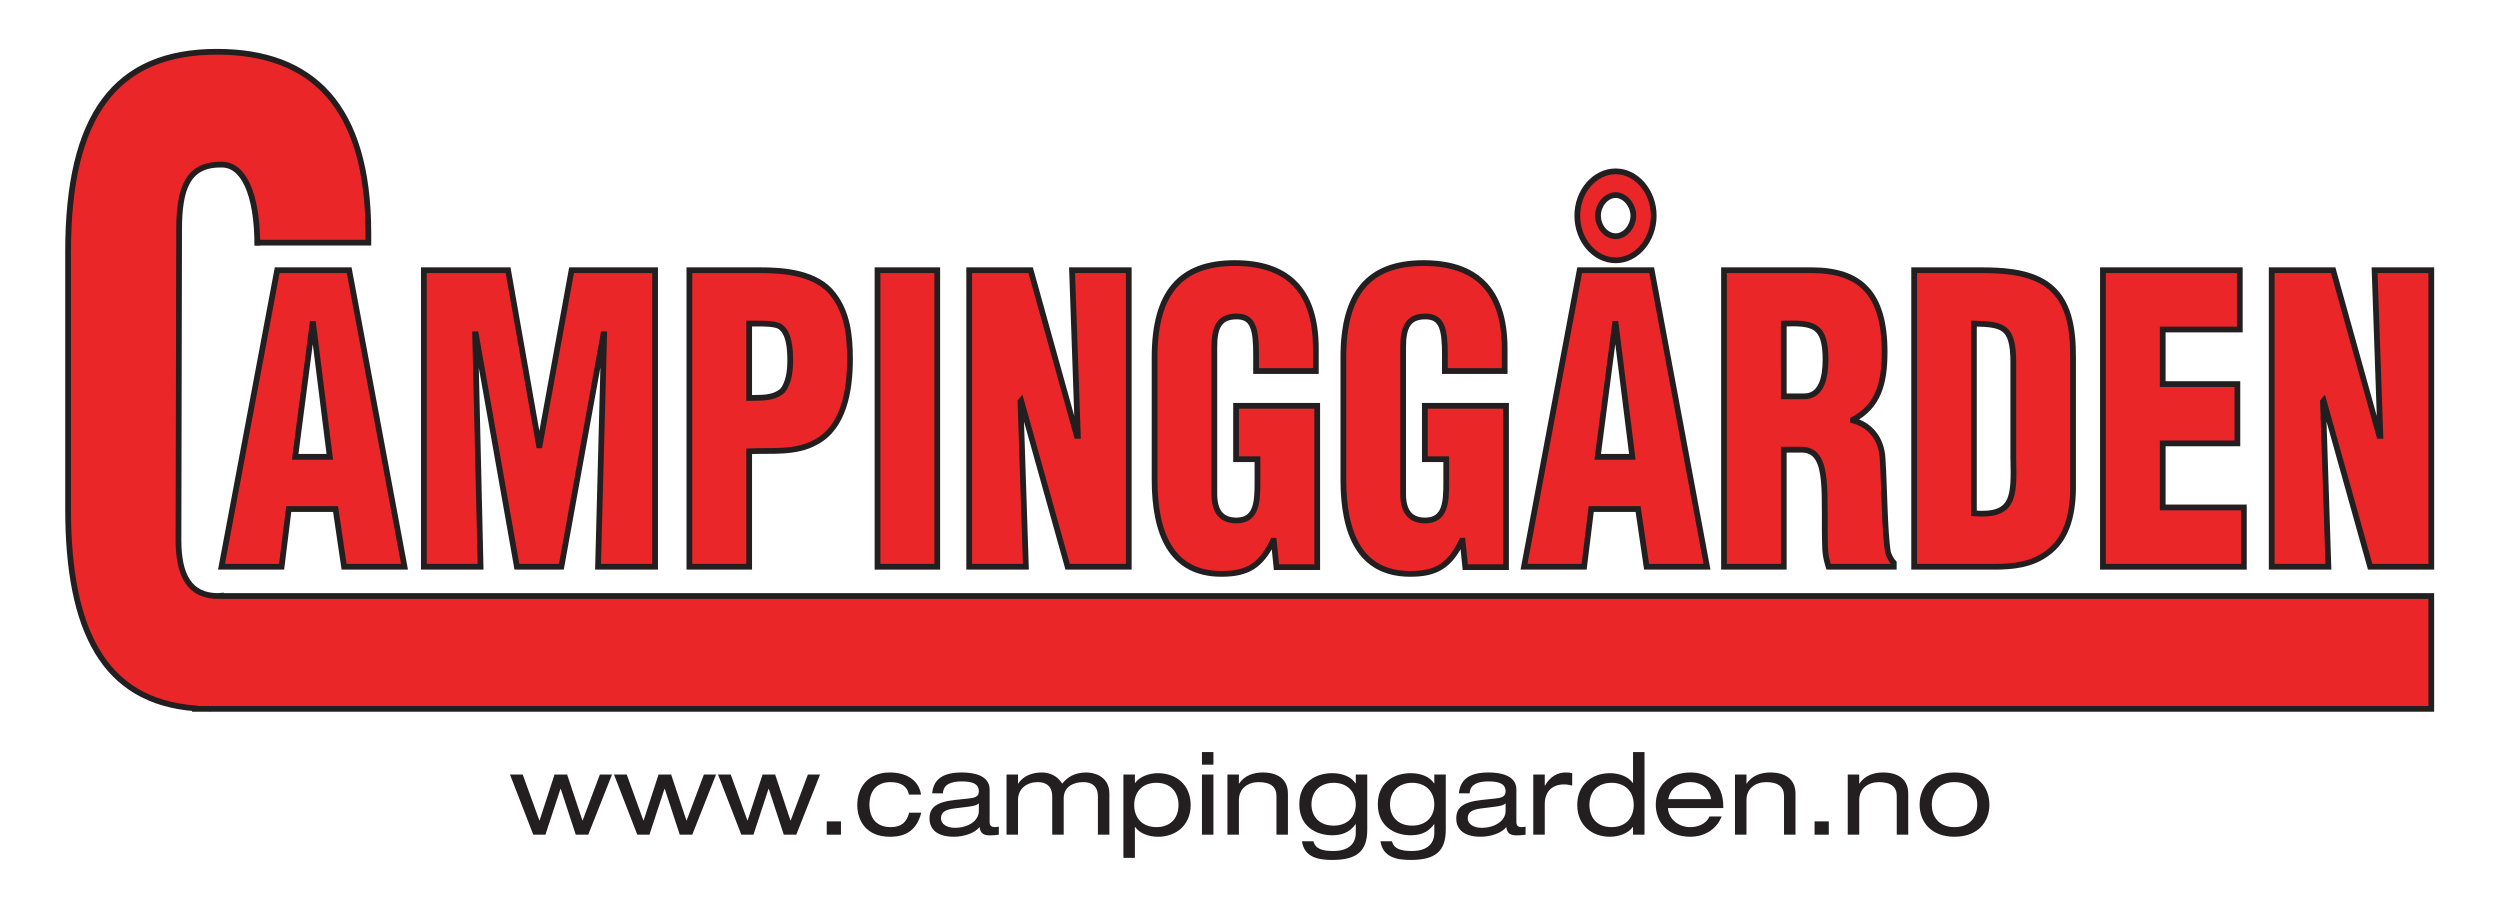
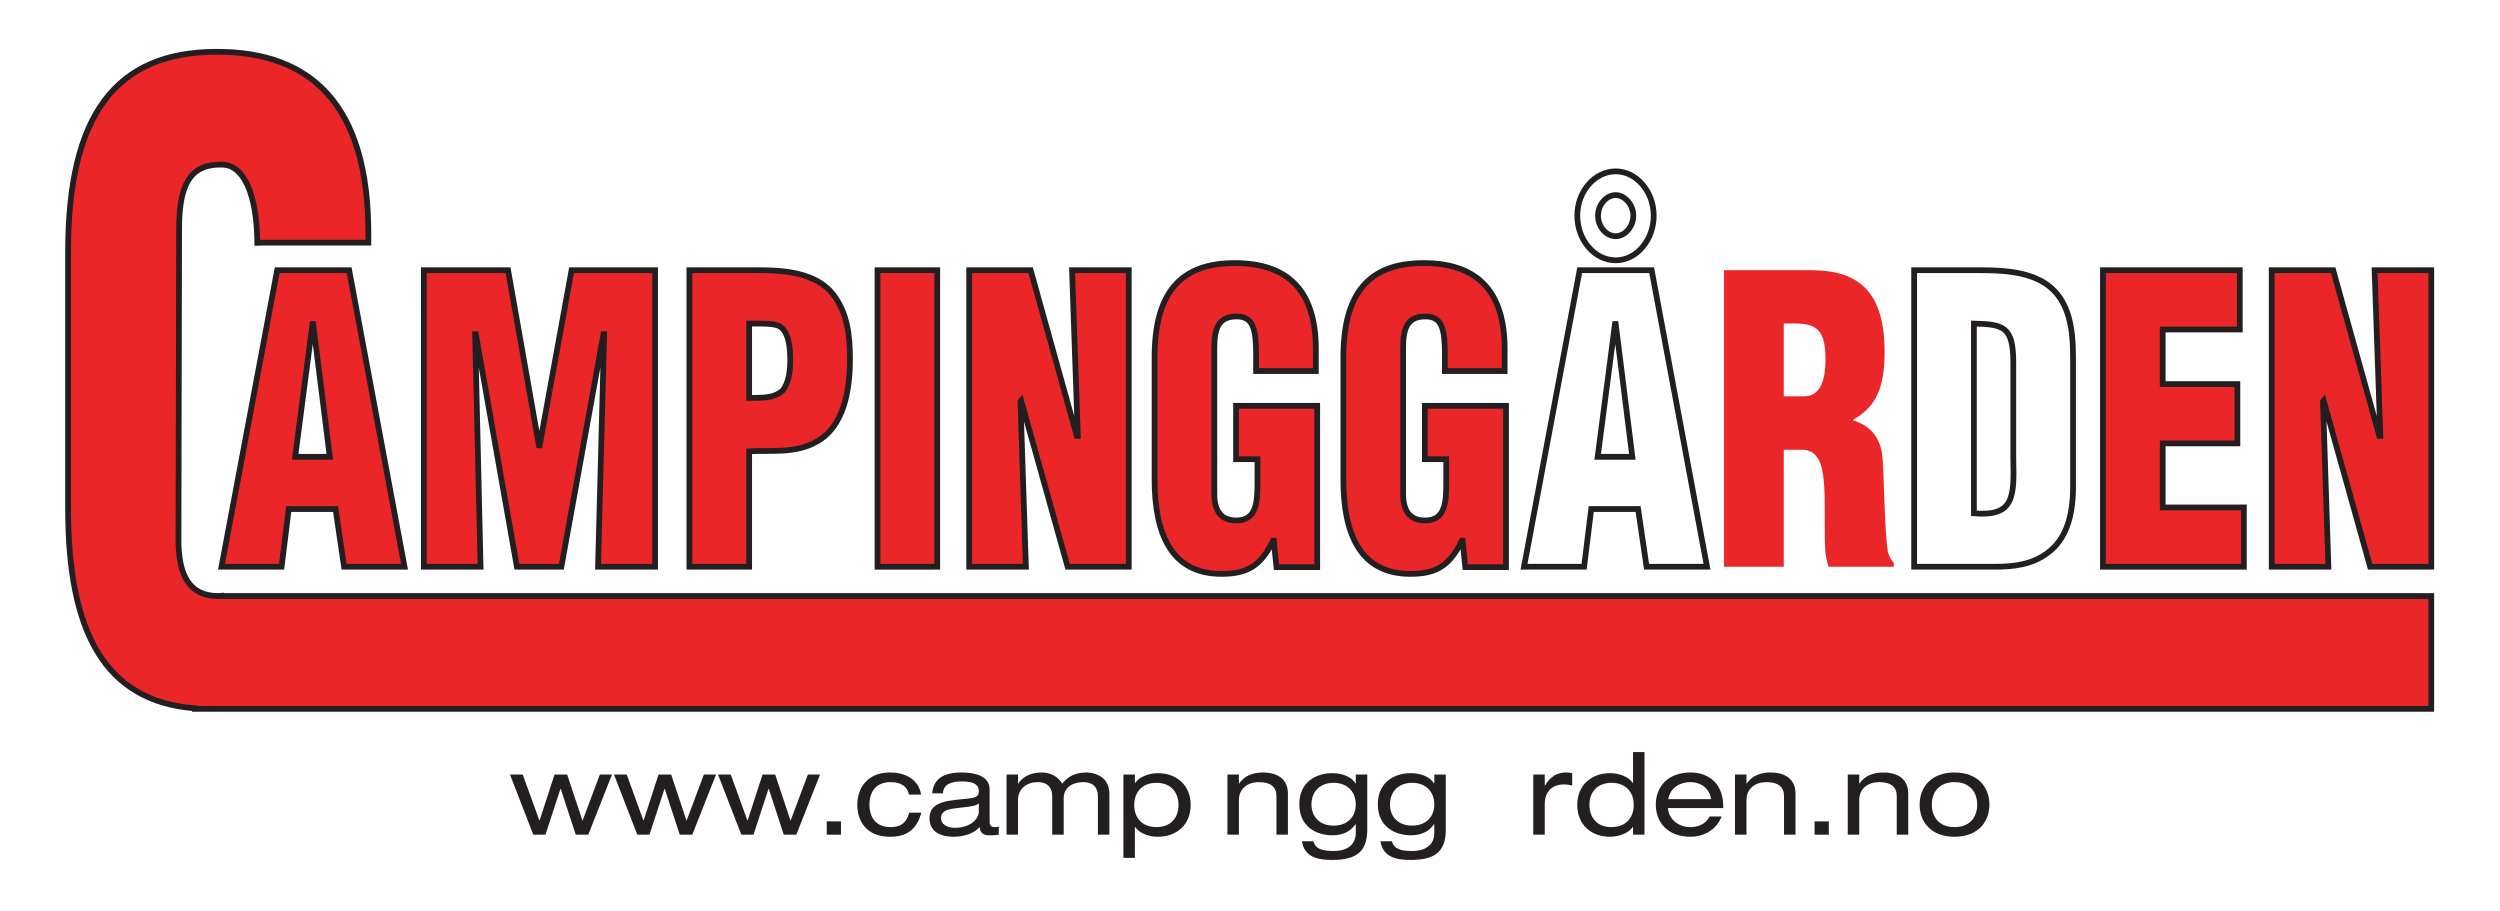
<svg xmlns="http://www.w3.org/2000/svg" xmlns:ns1="http://sodipodi.sourceforge.net/DTD/sodipodi-0.dtd" xmlns:ns2="http://www.inkscape.org/namespaces/inkscape" version="1.1" id="svg2" width="725.667" height="264.573" viewBox="0 0 725.667 264.573" ns1:docname="Logo uten as_med web.eps">
  <defs id="defs6" />
  <ns1:namedview id="namedview4" pagecolor="#ffffff" bordercolor="#000000" borderopacity="0.25" ns2:showpageshadow="2" ns2:pageopacity="0.0" ns2:pagecheckerboard="0" ns2:deskcolor="#d1d1d1" />
  <g id="g8" ns2:groupmode="layer" ns2:label="ink_ext_XXXXXX" transform="matrix(1.333,0,0,-1.333,0,264.573)">
    <g id="g10" transform="scale(0.1)">
      <path d="m 681.918,1279.3 h -1.469 L 642.738,990.035 h 75.41 z M 482.32,750.66 603.57,1396.39 H 760.316 L 880.824,750.66 H 749.211 L 730.723,876.352 H 628.711 L 613.18,750.66" style="fill:#eb2629;fill-opacity:1;fill-rule:nonzero;stroke:none" id="path12" />
      <path d="m 681.918,1279.3 h -1.469 L 642.738,990.035 h 75.41 z M 482.32,750.66 603.57,1396.39 H 760.316 L 880.824,750.66 H 749.211 L 730.723,876.352 H 628.711 L 613.18,750.66 Z" style="fill:none;stroke:#231f20;stroke-width:12.544;stroke-linecap:butt;stroke-linejoin:miter;stroke-miterlimit:4;stroke-dasharray:none;stroke-opacity:1" id="path14" />
      <path d="m 922.992,750.66 v 645.73 h 183.368 l 67.27,-381.43 h 1.46 l 69.51,381.43 h 181.87 V 750.66 h -124.2 l 13.29,506.26 h -1.47 l -91.68,-506.26 h -96.84 l -89.47,506.26 h -1.49 l 11.85,-506.26" style="fill:#eb2629;fill-opacity:1;fill-rule:nonzero;stroke:none" id="path16" />
      <path d="m 922.992,750.66 v 645.73 h 183.368 l 67.27,-381.43 h 1.46 l 69.51,381.43 h 181.87 V 750.66 h -124.2 l 13.29,506.26 h -1.47 l -91.68,-506.26 h -96.84 l -89.47,506.26 h -1.49 l 11.85,-506.26 z" style="fill:none;stroke:#231f20;stroke-width:12.544;stroke-linecap:butt;stroke-linejoin:miter;stroke-miterlimit:4;stroke-dasharray:none;stroke-opacity:1" id="path18" />
      <path d="m 1631.33,1118.29 c 24.37,0.86 52.47,-2.57 73.18,16.35 13.3,17.27 16.25,43.08 16.25,65.47 0,24.96 -2.21,62.84 -24.39,74.91 -12.57,5.18 -30.31,5.18 -51.01,5.18 h -14.03 z M 1501.18,750.66 v 645.73 h 154.52 c 50.29,0 122.73,-5.15 158.96,-53.34 30.32,-39.64 36.22,-87.84 36.22,-140.36 0,-69.75 -14.05,-148.1 -73.16,-179.95 -45.15,-25.849 -97.61,-18.06 -146.39,-20.64 V 750.66" style="fill:#eb2629;fill-opacity:1;fill-rule:nonzero;stroke:none" id="path20" />
      <path d="m 1631.33,1118.29 c 24.37,0.86 52.47,-2.57 73.18,16.35 13.3,17.27 16.25,43.08 16.25,65.47 0,24.96 -2.21,62.84 -24.39,74.91 -12.57,5.18 -30.31,5.18 -51.01,5.18 h -14.03 z M 1501.18,750.66 v 645.73 h 154.52 c 50.29,0 122.73,-5.15 158.96,-53.34 30.32,-39.64 36.22,-87.84 36.22,-140.36 0,-69.75 -14.05,-148.1 -73.16,-179.95 -45.15,-25.849 -97.61,-18.06 -146.39,-20.64 V 750.66 Z" style="fill:none;stroke:#231f20;stroke-width:12.544;stroke-linecap:butt;stroke-linejoin:miter;stroke-miterlimit:4;stroke-dasharray:none;stroke-opacity:1" id="path22" />
      <path d="m 1910.83,750.66 h 130.08 v 645.73 H 1910.83 V 750.66" style="fill:#eb2629;fill-opacity:1;fill-rule:nonzero;stroke:none" id="path24" />
      <path d="m 1910.83,750.66 h 130.08 v 645.73 h -130.08 z" style="fill:none;stroke:#231f20;stroke-width:12.544;stroke-linecap:butt;stroke-linejoin:miter;stroke-miterlimit:4;stroke-dasharray:none;stroke-opacity:1" id="path26" />
      <path d="m 2223.57,1112.3 -1.5,-1.73 11.83,-359.91 h -123.46 v 645.73 h 133.84 l 100.52,-360.72 h 2.23 l -12.59,360.72 h 123.49 V 750.66 h -133.1" style="fill:#eb2629;fill-opacity:1;fill-rule:nonzero;stroke:none" id="path28" />
      <path d="m 2223.57,1112.3 -1.5,-1.73 11.83,-359.91 h -123.46 v 645.73 h 133.84 l 100.52,-360.72 h 2.23 l -12.59,360.72 h 123.49 V 750.66 h -133.1 z" style="fill:none;stroke:#231f20;stroke-width:12.544;stroke-linecap:butt;stroke-linejoin:miter;stroke-miterlimit:4;stroke-dasharray:none;stroke-opacity:1" id="path30" />
      <path d="m 2779.57,749.809 -5.92,57.679 h -1.48 c -26.6,-55.109 -56.2,-72.34 -112.39,-72.34 -110.17,0 -145.62,88.704 -145.62,205.762 v 265.2 c 0,140.36 55.42,205.81 174.44,205.81 110.93,0 176.71,-55.12 176.71,-186.85 v -48.21 h -130.13 v 35.29 c 0,55.12 -5.9,82.66 -40.64,83.51 -40.66,0.86 -50.27,-24.96 -50.27,-67.15 V 909.109 c 0,-36.199 14.08,-57.699 48.07,-57.699 44.36,0 45.82,41.289 45.82,82.641 v 50.781 h -46.57 v 116.258 h 176.69 V 749.809" style="fill:#eb2629;fill-opacity:1;fill-rule:nonzero;stroke:none" id="path32" />
      <path d="m 2779.57,749.809 -5.92,57.679 h -1.48 c -26.6,-55.109 -56.2,-72.34 -112.39,-72.34 -110.17,0 -145.62,88.704 -145.62,205.762 v 265.2 c 0,140.36 55.42,205.81 174.44,205.81 110.93,0 176.71,-55.12 176.71,-186.85 v -48.21 h -130.13 v 35.29 c 0,55.12 -5.9,82.66 -40.64,83.51 -40.66,0.86 -50.27,-24.96 -50.27,-67.15 V 909.109 c 0,-36.199 14.08,-57.699 48.07,-57.699 44.36,0 45.82,41.289 45.82,82.641 v 50.781 h -46.57 v 116.258 h 176.69 V 749.809 Z" style="fill:none;stroke:#231f20;stroke-width:12.544;stroke-linecap:butt;stroke-linejoin:miter;stroke-miterlimit:4;stroke-dasharray:none;stroke-opacity:1" id="path34" />
      <path d="m 3190.69,749.809 -5.9,57.679 h -1.52 c -26.58,-55.109 -56.17,-72.34 -112.35,-72.34 -110.17,0 -145.68,88.704 -145.68,205.762 v 265.2 c 0,140.36 55.48,205.81 174.49,205.81 110.9,0 176.72,-55.12 176.72,-186.85 v -48.21 h -130.14 v 35.29 c 0,55.12 -5.91,82.66 -40.68,83.51 -40.63,0.86 -50.25,-24.96 -50.25,-67.15 V 909.109 c 0,-36.199 14.06,-57.699 48.09,-57.699 44.35,0 45.78,41.289 45.78,82.641 v 50.781 h -46.55 v 116.258 h 176.71 V 749.809" style="fill:#eb2629;fill-opacity:1;fill-rule:nonzero;stroke:none" id="path36" />
      <path d="m 3190.69,749.809 -5.9,57.679 h -1.52 c -26.58,-55.109 -56.17,-72.34 -112.35,-72.34 -110.17,0 -145.68,88.704 -145.68,205.762 v 265.2 c 0,140.36 55.48,205.81 174.49,205.81 110.9,0 176.72,-55.12 176.72,-186.85 v -48.21 h -130.14 v 35.29 c 0,55.12 -5.91,82.66 -40.68,83.51 -40.63,0.86 -50.25,-24.96 -50.25,-67.15 V 909.109 c 0,-36.199 14.06,-57.699 48.09,-57.699 44.35,0 45.78,41.289 45.78,82.641 v 50.781 h -46.55 v 116.258 h 176.71 V 749.809 Z" style="fill:none;stroke:#231f20;stroke-width:12.544;stroke-linecap:butt;stroke-linejoin:miter;stroke-miterlimit:4;stroke-dasharray:none;stroke-opacity:1" id="path38" />
-       <path d="m 3479.79,1515.22 c 0,-24.11 17.72,-44.77 38.45,-44.77 20.67,0 38.41,21.53 38.41,44.77 0,23.24 -18.48,44.77 -38.41,44.77 -20,0 -38.45,-20.63 -38.45,-44.77 z m 38.45,-235.92 h -1.51 l -37.7,-289.265 h 75.44 z m -83.59,235.92 c 0,53.39 38.47,96.45 83.59,96.45 45.08,0 82.78,-43.93 82.78,-96.45 0,-52.52 -36.97,-97.26 -82.78,-97.26 -45.89,0 -83.59,43.89 -83.59,97.26 z m -116.03,-764.56 121.21,645.73 h 156.74 L 3717.09,750.66 H 3585.5 l -18.46,125.692 H 3464.97 L 3449.45,750.66" style="fill:#eb2629;fill-opacity:1;fill-rule:nonzero;stroke:none" id="path40" />
      <path d="m 3479.79,1515.22 c 0,-24.11 17.72,-44.77 38.45,-44.77 20.67,0 38.41,21.53 38.41,44.77 0,23.24 -18.48,44.77 -38.41,44.77 -20,0 -38.45,-20.63 -38.45,-44.77 z m 38.45,-235.92 h -1.51 l -37.7,-289.265 h 75.44 z m -83.59,235.92 c 0,53.39 38.47,96.45 83.59,96.45 45.08,0 82.78,-43.93 82.78,-96.45 0,-52.52 -36.97,-97.26 -82.78,-97.26 -45.89,0 -83.59,43.89 -83.59,97.26 z m -116.03,-764.56 121.21,645.73 h 156.74 L 3717.09,750.66 H 3585.5 l -18.46,125.692 H 3464.97 L 3449.45,750.66 Z" style="fill:none;stroke:#231f20;stroke-width:12.544;stroke-linecap:butt;stroke-linejoin:miter;stroke-miterlimit:4;stroke-dasharray:none;stroke-opacity:1" id="path42" />
      <path d="m 3884.26,1121.73 h 44.32 c 37.72,0 46.6,40.5 46.6,80.1 0,76.63 -27.35,80.08 -90.92,78.37 z m 0,-371.07 h -130.15 v 645.73 h 190.01 c 106.46,0 159.69,-49.92 159.69,-178.21 0,-68.88 -14.03,-117.95 -68.72,-147.23 v -1.72 c 36.22,-9.49 62.08,-38.71 64.32,-83.48 3.7,-51.699 4.4,-162.762 11.81,-204.109 2.96,-8.629 6.65,-16.34 12.55,-22.411 v -8.57 h -141.95 c -3.69,12.059 -6.64,24.141 -7.37,37 -2.25,56.82 0.73,110.238 -2.99,149.809 -3.7,39.633 -14.02,65.491 -44.36,68.071 h -42.84" style="fill:#eb2629;fill-opacity:1;fill-rule:nonzero;stroke:none" id="path44" />
-       <path d="m 3884.26,1121.73 h 44.32 c 37.72,0 46.6,40.5 46.6,80.1 0,76.63 -27.35,80.08 -90.92,78.37 z m 0,-371.07 h -130.15 v 645.73 h 190.01 c 106.46,0 159.69,-49.92 159.69,-178.21 0,-68.88 -14.03,-117.95 -68.72,-147.23 v -1.72 c 36.22,-9.49 62.08,-38.71 64.32,-83.48 3.7,-51.699 4.4,-162.762 11.81,-204.109 2.96,-8.629 6.65,-16.34 12.55,-22.411 v -8.57 h -141.95 c -3.69,12.059 -6.64,24.141 -7.37,37 -2.25,56.82 0.73,110.238 -2.99,149.809 -3.7,39.633 -14.02,65.491 -44.36,68.071 h -42.84 z" style="fill:none;stroke:#231f20;stroke-width:12.544;stroke-linecap:butt;stroke-linejoin:miter;stroke-miterlimit:4;stroke-dasharray:none;stroke-opacity:1" id="path46" />
-       <path d="m 4298.29,866.91 c 87.21,-6.922 87.94,34.422 85.74,120.547 v 210.913 c -0.72,75.77 -22.18,80.09 -85.74,81.83 z M 4168.15,750.66 v 645.73 h 141.22 c 47.28,0 104.24,-1.71 146.39,-30.1 50.27,-34.46 58.4,-97.3 58.4,-159.31 V 920.262 c -0.73,-64.551 -17.75,-111.903 -55.46,-139.473 -34.02,-25.848 -75.39,-30.129 -115.34,-30.129" style="fill:#eb2629;fill-opacity:1;fill-rule:nonzero;stroke:none" id="path48" />
      <path d="m 4298.29,866.91 c 87.21,-6.922 87.94,34.422 85.74,120.547 v 210.913 c -0.72,75.77 -22.18,80.09 -85.74,81.83 z M 4168.15,750.66 v 645.73 h 141.22 c 47.28,0 104.24,-1.71 146.39,-30.1 50.27,-34.46 58.4,-97.3 58.4,-159.31 V 920.262 c -0.73,-64.551 -17.75,-111.903 -55.46,-139.473 -34.02,-25.848 -75.39,-30.129 -115.34,-30.129 z" style="fill:none;stroke:#231f20;stroke-width:12.544;stroke-linecap:butt;stroke-linejoin:miter;stroke-miterlimit:4;stroke-dasharray:none;stroke-opacity:1" id="path50" />
      <path d="m 4579.25,750.66 v 645.73 h 297.99 V 1267.27 H 4709.4 v -118.82 h 162.63 V 1019.31 H 4709.4 V 879.84 h 176.72 V 750.66" style="fill:#eb2629;fill-opacity:1;fill-rule:nonzero;stroke:none" id="path52" />
      <path d="m 4579.25,750.66 v 645.73 h 297.99 V 1267.27 H 4709.4 v -118.82 h 162.63 V 1019.31 H 4709.4 V 879.84 h 176.72 V 750.66 Z" style="fill:none;stroke:#231f20;stroke-width:12.544;stroke-linecap:butt;stroke-linejoin:miter;stroke-miterlimit:4;stroke-dasharray:none;stroke-opacity:1" id="path54" />
      <path d="m 5059.86,1112.3 -1.46,-1.73 11.81,-359.91 h -123.46 v 645.73 h 133.84 l 100.51,-360.72 h 2.24 l -12.56,360.72 h 123.46 V 750.66 h -133.11" style="fill:#eb2629;fill-opacity:1;fill-rule:nonzero;stroke:none" id="path56" />
      <path d="m 5059.86,1112.3 -1.46,-1.73 11.81,-359.91 h -123.46 v 645.73 h 133.84 l 100.51,-360.72 h 2.24 l -12.56,360.72 h 123.46 V 750.66 h -133.11 z" style="fill:none;stroke:#231f20;stroke-width:12.544;stroke-linecap:butt;stroke-linejoin:miter;stroke-miterlimit:4;stroke-dasharray:none;stroke-opacity:1" id="path58" />
      <path d="M 5294.19,686.898 H 481.074 v 0.543 c -1.972,-0.179 -3.789,-0.543 -5.875,-0.543 -63.152,0 -86.566,45.5 -86.566,122.012 l 1.39,675.35 c 0,89.25 17.86,143.82 93.379,142.02 45.36,0 76.942,-60.06 76.942,-176.6 v 6.71 h 241.761 v 20.58 c 0,278.55 -123.613,395.08 -329.66,395.08 -221.14,0 -324.164,-138.34 -324.164,-435.14 V 876.219 c 0,-264.36 78.02,-418.739 276.196,-433.789 v -1.192 h 27.457 c 1.804,-0.019 3.554,-0.117 5.379,-0.117 1.343,0 2.609,0.09 3.925,0.117 H 5294.19" style="fill:#eb2629;fill-opacity:1;fill-rule:nonzero;stroke:none" id="path60" />
      <path d="M 5294.19,686.898 H 481.074 v 0.543 c -1.972,-0.179 -3.789,-0.543 -5.875,-0.543 -63.152,0 -86.566,45.5 -86.566,122.012 l 1.39,675.35 c 0,89.25 17.86,143.82 93.379,142.02 45.36,0 76.942,-60.06 76.942,-176.6 v 6.71 h 241.761 v 20.58 c 0,278.55 -123.613,395.08 -329.66,395.08 -221.14,0 -324.164,-138.34 -324.164,-435.14 V 876.219 c 0,-264.36 78.02,-418.739 276.196,-433.789 v -1.192 h 27.457 c 1.804,-0.019 3.554,-0.117 5.379,-0.117 1.343,0 2.609,0.09 3.925,0.117 H 5294.19 Z" style="fill:none;stroke:#231f20;stroke-width:12.544;stroke-linecap:butt;stroke-linejoin:miter;stroke-miterlimit:4;stroke-dasharray:none;stroke-opacity:1" id="path62" />
      <path d="m 1306.21,298.18 h 26.5 l -51.74,-130.969 h -27.25 l -32.73,99.98 h -0.51 l -32.74,-99.98 h -26.49 l -50.74,130.969 h 27.74 l 36.24,-99.969 h 0.5 l 32.49,99.969 h 27.5 l 33.24,-99.969 h 0.5 l 37.49,99.969" style="fill:#231f20;fill-opacity:1;fill-rule:nonzero;stroke:none" id="path64" />
      <path d="m 1532.71,298.18 h 26.49 l -51.73,-130.969 h -27.25 l -32.74,99.98 h -0.5 l -32.74,-99.98 h -26.5 l -50.73,130.969 h 27.74 L 1401,198.211 h 0.49 l 32.49,99.969 h 27.49 l 33.25,-99.969 h 0.49 l 37.5,99.969" style="fill:#231f20;fill-opacity:1;fill-rule:nonzero;stroke:none" id="path66" />
      <path d="m 1759.21,298.18 h 26.49 l -51.74,-130.969 h -27.24 l -32.74,99.98 h -0.5 l -32.74,-99.98 h -26.49 l -50.74,130.969 h 27.74 l 36.24,-99.969 h 0.5 l 32.49,99.969 h 27.5 l 33.24,-99.969 h 0.5 l 37.49,99.969" style="fill:#231f20;fill-opacity:1;fill-rule:nonzero;stroke:none" id="path68" />
      <path d="m 1800.25,196.199 h 30.99 v -28.988 h -30.99 v 28.988" style="fill:#231f20;fill-opacity:1;fill-rule:nonzero;stroke:none" id="path70" />
      <path d="m 2006.22,215.199 c -10.5,-39.238 -34.24,-52.488 -68.23,-52.488 -51.98,0 -71.23,35.238 -71.23,69.238 0,38.742 23.74,70.731 70.97,70.731 35,0 62.74,-15.75 67.99,-48.239 h -26.49 c -3,17 -16.5,27.239 -39.74,27.239 -31.99,0 -46.24,-20.989 -46.24,-48.981 0,-28 14.25,-49 46.24,-49 22.49,0 34.74,9.75 40.24,31.5 h 26.49" style="fill:#231f20;fill-opacity:1;fill-rule:nonzero;stroke:none" id="path72" />
      <path d="m 2131.5,235.699 c -3.75,-4.25 -10.49,-6.008 -24.49,-7.758 l -28.24,-3.492 c -19.5,-2.5 -29.75,-7.75 -29.75,-21.5 0,-12.238 12.25,-20.738 30.5,-20.738 28.24,0 51.98,14.988 51.98,36.738 z m -101.72,21.492 c 3.25,32.739 25.75,45.489 64.99,45.489 26.73,0 60.23,-6.75 60.23,-37.25 v -70.481 c 0,-7.738 3.5,-11.25 11.25,-11.25 2.74,0 6.24,0.5 8.74,1.012 v -17.5 c -6,-1 -13.5,-1.5 -19.49,-1.5 -12.5,0 -20.74,3.5 -22.49,18.25 -10,-13.5 -34.49,-21.25 -55.74,-21.25 -43.49,0 -53.24,22.5 -53.24,39.488 0,23.992 14.25,36.242 56.23,40.742 l 28.5,3 c 13.99,1.5 22.74,4 22.74,15.739 0,18 -17.5,21.511 -37.74,21.511 -21.49,0 -39.74,-5.761 -40.49,-26 h -23.49" style="fill:#231f20;fill-opacity:1;fill-rule:nonzero;stroke:none" id="path74" />
      <path d="m 2390.73,250.441 c 0,24 -15.25,31.239 -31.49,31.239 -22.75,0 -42.99,-10.75 -42.99,-35.239 v -79.23 h -25 v 83.23 c 0,24 -15.24,31.239 -31.49,31.239 -22.75,0 -42.99,-13.25 -42.99,-38.989 v -75.48 h -24.99 V 298.18 h 24.99 v -19.75 h 0.51 c 11.73,18.25 32.49,24.25 51.23,24.25 17,0 33.99,-7 44.49,-24.25 11.99,15 27.99,24.25 52.99,24.25 13.24,0 49.73,-6.25 49.73,-46.239 v -89.23 h -24.99 v 83.23" style="fill:#231f20;fill-opacity:1;fill-rule:nonzero;stroke:none" id="path76" />
      <path d="m 2518.26,280.18 c -33.99,0 -48.48,-23.489 -48.48,-48.231 0,-29.988 19.23,-48.25 48.48,-48.25 29,0 47.99,18.262 47.99,48.25 0,24.742 -14.25,48.231 -47.99,48.231 z m -71.98,18 h 24.99 v -18.25 h 0.51 c 9.74,13.742 30.49,21.242 49.73,21.242 39.49,0 71.23,-25.242 71.23,-69.223 0,-44 -31.74,-69.238 -71.23,-69.238 -19.5,0 -39.74,7 -49.73,21.25 h -0.51 v -67.242 h -24.99 V 298.18" style="fill:#231f20;fill-opacity:1;fill-rule:nonzero;stroke:none" id="path78" />
-       <path d="m 2617.29,298.18 h 25 V 167.211 h -25 z m 0,48.992 h 25 v -27.5 h -25 v 27.5" style="fill:#231f20;fill-opacity:1;fill-rule:nonzero;stroke:none" id="path80" />
      <path d="m 2672.78,298.18 h 24.99 v -19.75 h 0.51 c 11.74,18.25 32.49,24.25 51.23,24.25 31.5,0 54.99,-13.5 54.99,-46.239 v -89.23 h -24.99 v 84.23 c 0,19.25 -12,30.239 -38.74,30.239 -22.74,0 -43,-13.25 -43,-38.989 v -75.48 h -24.99 V 298.18" style="fill:#231f20;fill-opacity:1;fill-rule:nonzero;stroke:none" id="path82" />
      <path d="m 2904.02,280.18 c -30.48,0 -48.24,-19.989 -48.24,-46.981 0,-27 17.76,-46.238 48.24,-46.238 30.25,0 48.25,19.238 48.25,46.238 0,26.992 -18,46.981 -48.25,46.981 z m 48.25,18 h 24.99 V 178.211 c 0,-47 -22.49,-65.992 -76.23,-65.992 -28.25,0 -60.74,4.5 -65.99,40.742 h 25 c 4.49,-16.992 19.75,-21.242 43.49,-21.242 35.48,0 48.74,17.992 48.74,39.492 v 19 h -0.51 c -14,-20.25 -33.74,-24.25 -50.73,-24.25 -34.99,0 -71.73,18.988 -71.73,67.48 0,48.739 36.74,67.731 71.47,67.731 21.5,0 41.24,-7.242 50.99,-22.242 h 0.51 v 19.25" style="fill:#231f20;fill-opacity:1;fill-rule:nonzero;stroke:none" id="path84" />
      <path d="m 3075.02,280.18 c -30.49,0 -48.24,-19.989 -48.24,-46.981 0,-27 17.75,-46.238 48.24,-46.238 30.24,0 48.24,19.238 48.24,46.238 0,26.992 -18,46.981 -48.24,46.981 z m 48.24,18 h 24.99 V 178.211 c 0,-47 -22.49,-65.992 -76.23,-65.992 -28.24,0 -60.73,4.5 -65.98,40.742 h 25 c 4.49,-16.992 19.74,-21.242 43.48,-21.242 35.49,0 48.74,17.992 48.74,39.492 v 19 h -0.51 c -13.99,-20.25 -33.74,-24.25 -50.73,-24.25 -34.99,0 -71.73,18.988 -71.73,67.48 0,48.739 36.74,67.731 71.48,67.731 21.49,0 41.24,-7.242 50.98,-22.242 h 0.51 v 19.25" style="fill:#231f20;fill-opacity:1;fill-rule:nonzero;stroke:none" id="path86" />
-       <path d="m 3278.51,235.699 c -3.75,-4.25 -10.5,-6.008 -24.5,-7.758 l -28.24,-3.492 c -19.49,-2.5 -29.74,-7.75 -29.74,-21.5 0,-12.238 12.24,-20.738 30.49,-20.738 28.25,0 51.99,14.988 51.99,36.738 z m -101.72,21.492 c 3.24,32.739 25.74,45.489 64.98,45.489 26.75,0 60.23,-6.75 60.23,-37.25 v -70.481 c 0,-7.738 3.5,-11.25 11.25,-11.25 2.75,0 6.25,0.5 8.75,1.012 v -17.5 c -6,-1 -13.49,-1.5 -19.5,-1.5 -12.49,0 -20.74,3.5 -22.49,18.25 -10,-13.5 -34.49,-21.25 -55.74,-21.25 -43.49,0 -53.23,22.5 -53.23,39.488 0,23.992 14.24,36.242 56.24,40.742 l 28.48,3 c 14.01,1.5 22.75,4 22.75,15.739 0,18 -17.49,21.511 -37.74,21.511 -21.49,0 -39.74,-5.761 -40.5,-26 h -23.48" style="fill:#231f20;fill-opacity:1;fill-rule:nonzero;stroke:none" id="path88" />
      <path d="m 3338.78,298.18 h 25 v -24 h 0.5 c 11.75,20.742 28.48,28.5 44.99,28.5 6.24,0 9.49,-0.258 14.25,-1.508 V 274.18 c -6.25,1.511 -11.01,2.5 -17.76,2.5 -24.73,0 -41.98,-14.489 -41.98,-42.989 v -66.48 h -25 V 298.18" style="fill:#231f20;fill-opacity:1;fill-rule:nonzero;stroke:none" id="path90" />
      <path d="m 3509.02,183.699 c 33.99,0 48.49,23.5 48.49,48.25 0,29.992 -19.25,48.231 -48.49,48.231 -28.99,0 -47.98,-18.239 -47.98,-48.231 0,-24.75 14.23,-48.25 47.98,-48.25 z m 46.99,0.262 h -0.5 c -9.75,-13.75 -30.49,-21.25 -49.74,-21.25 -39.49,0 -71.23,25.238 -71.23,69.238 0,43.981 31.74,69.223 71.23,69.223 19.49,0 39.74,-6.992 49.74,-21.242 h 0.5 v 67.242 H 3581 V 167.211 h -24.99 v 16.75" style="fill:#231f20;fill-opacity:1;fill-rule:nonzero;stroke:none" id="path92" />
      <path d="m 3726.02,244.691 c -3.75,23.739 -22.25,36.989 -45.75,36.989 -22.99,0 -43.74,-13.489 -47.49,-36.989 z m -93.99,-19.492 c 2,-26.988 26,-41.5 48.24,-41.5 14.25,0 33.74,4.75 42.24,23.25 H 3749 c -12.49,-31.488 -41.73,-44.238 -67.48,-44.238 -50.98,0 -75.97,32.238 -75.97,69.988 0,37.731 24.99,69.981 75.97,69.981 34.5,0 70.99,-20 70.99,-74.239 v -3.242 h -120.48" style="fill:#231f20;fill-opacity:1;fill-rule:nonzero;stroke:none" id="path94" />
      <path d="m 3778.04,298.18 h 25 v -19.75 h 0.5 c 11.74,18.25 32.49,24.25 51.23,24.25 31.49,0 54.99,-13.5 54.99,-46.239 v -89.23 h -24.99 v 84.23 c 0,19.25 -12.01,30.239 -38.74,30.239 -22.75,0 -42.99,-13.25 -42.99,-38.989 v -75.48 h -25 V 298.18" style="fill:#231f20;fill-opacity:1;fill-rule:nonzero;stroke:none" id="path96" />
      <path d="m 3951.28,196.199 h 31 v -28.988 h -31 v 28.988" style="fill:#231f20;fill-opacity:1;fill-rule:nonzero;stroke:none" id="path98" />
      <path d="m 4023.54,298.18 h 25 v -19.75 h 0.49 c 11.75,18.25 32.49,24.25 51.24,24.25 31.49,0 54.98,-13.5 54.98,-46.239 v -89.23 h -24.99 v 84.23 c 0,19.25 -12,30.239 -38.74,30.239 -22.74,0 -42.98,-13.25 -42.98,-38.989 v -75.48 h -25 V 298.18" style="fill:#231f20;fill-opacity:1;fill-rule:nonzero;stroke:none" id="path100" />
      <path d="m 4256.03,281.68 c -36.24,0 -49.49,-25.239 -49.49,-48.981 0,-23.75 13.25,-49 49.49,-49 36.24,0 49.49,25.25 49.49,49 0,23.742 -13.25,48.981 -49.49,48.981 z m 0,21 c 50.98,0 75.98,-32.25 75.98,-69.981 0,-37.75 -25,-69.988 -75.98,-69.988 -50.99,0 -75.98,32.238 -75.98,69.988 0,37.731 24.99,69.981 75.98,69.981" style="fill:#231f20;fill-opacity:1;fill-rule:nonzero;stroke:none" id="path102" />
    </g>
  </g>
</svg>